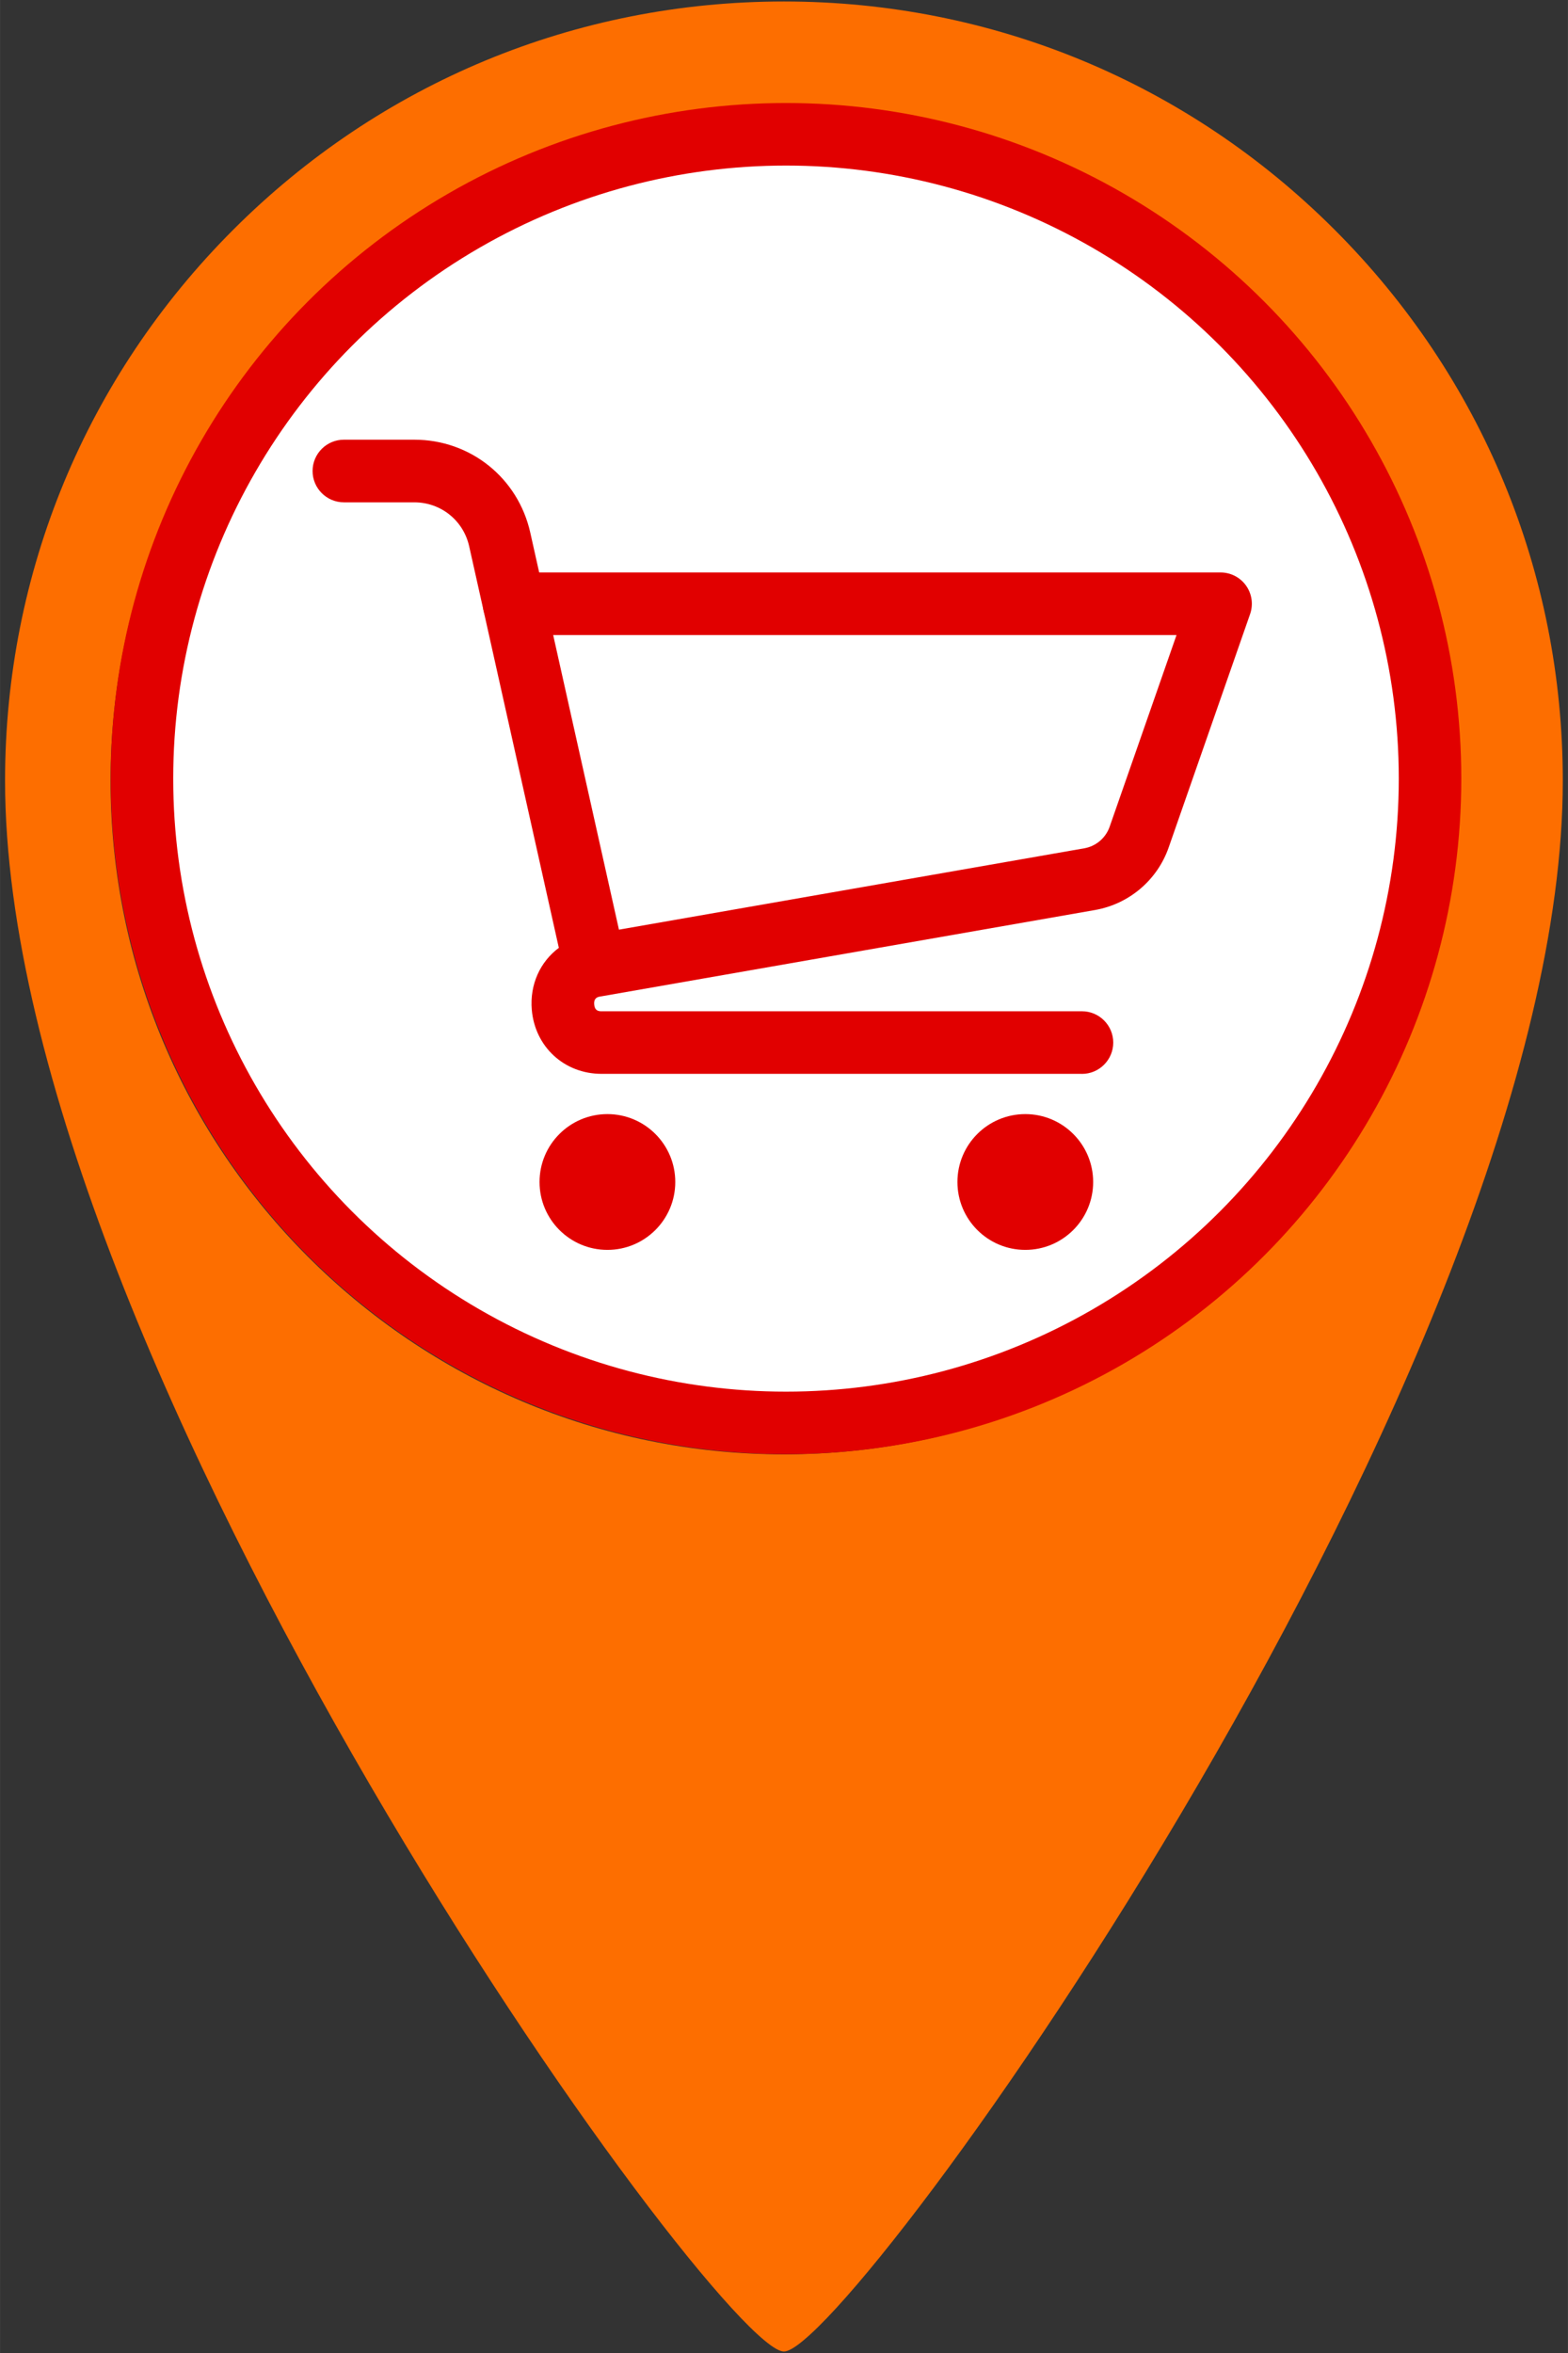
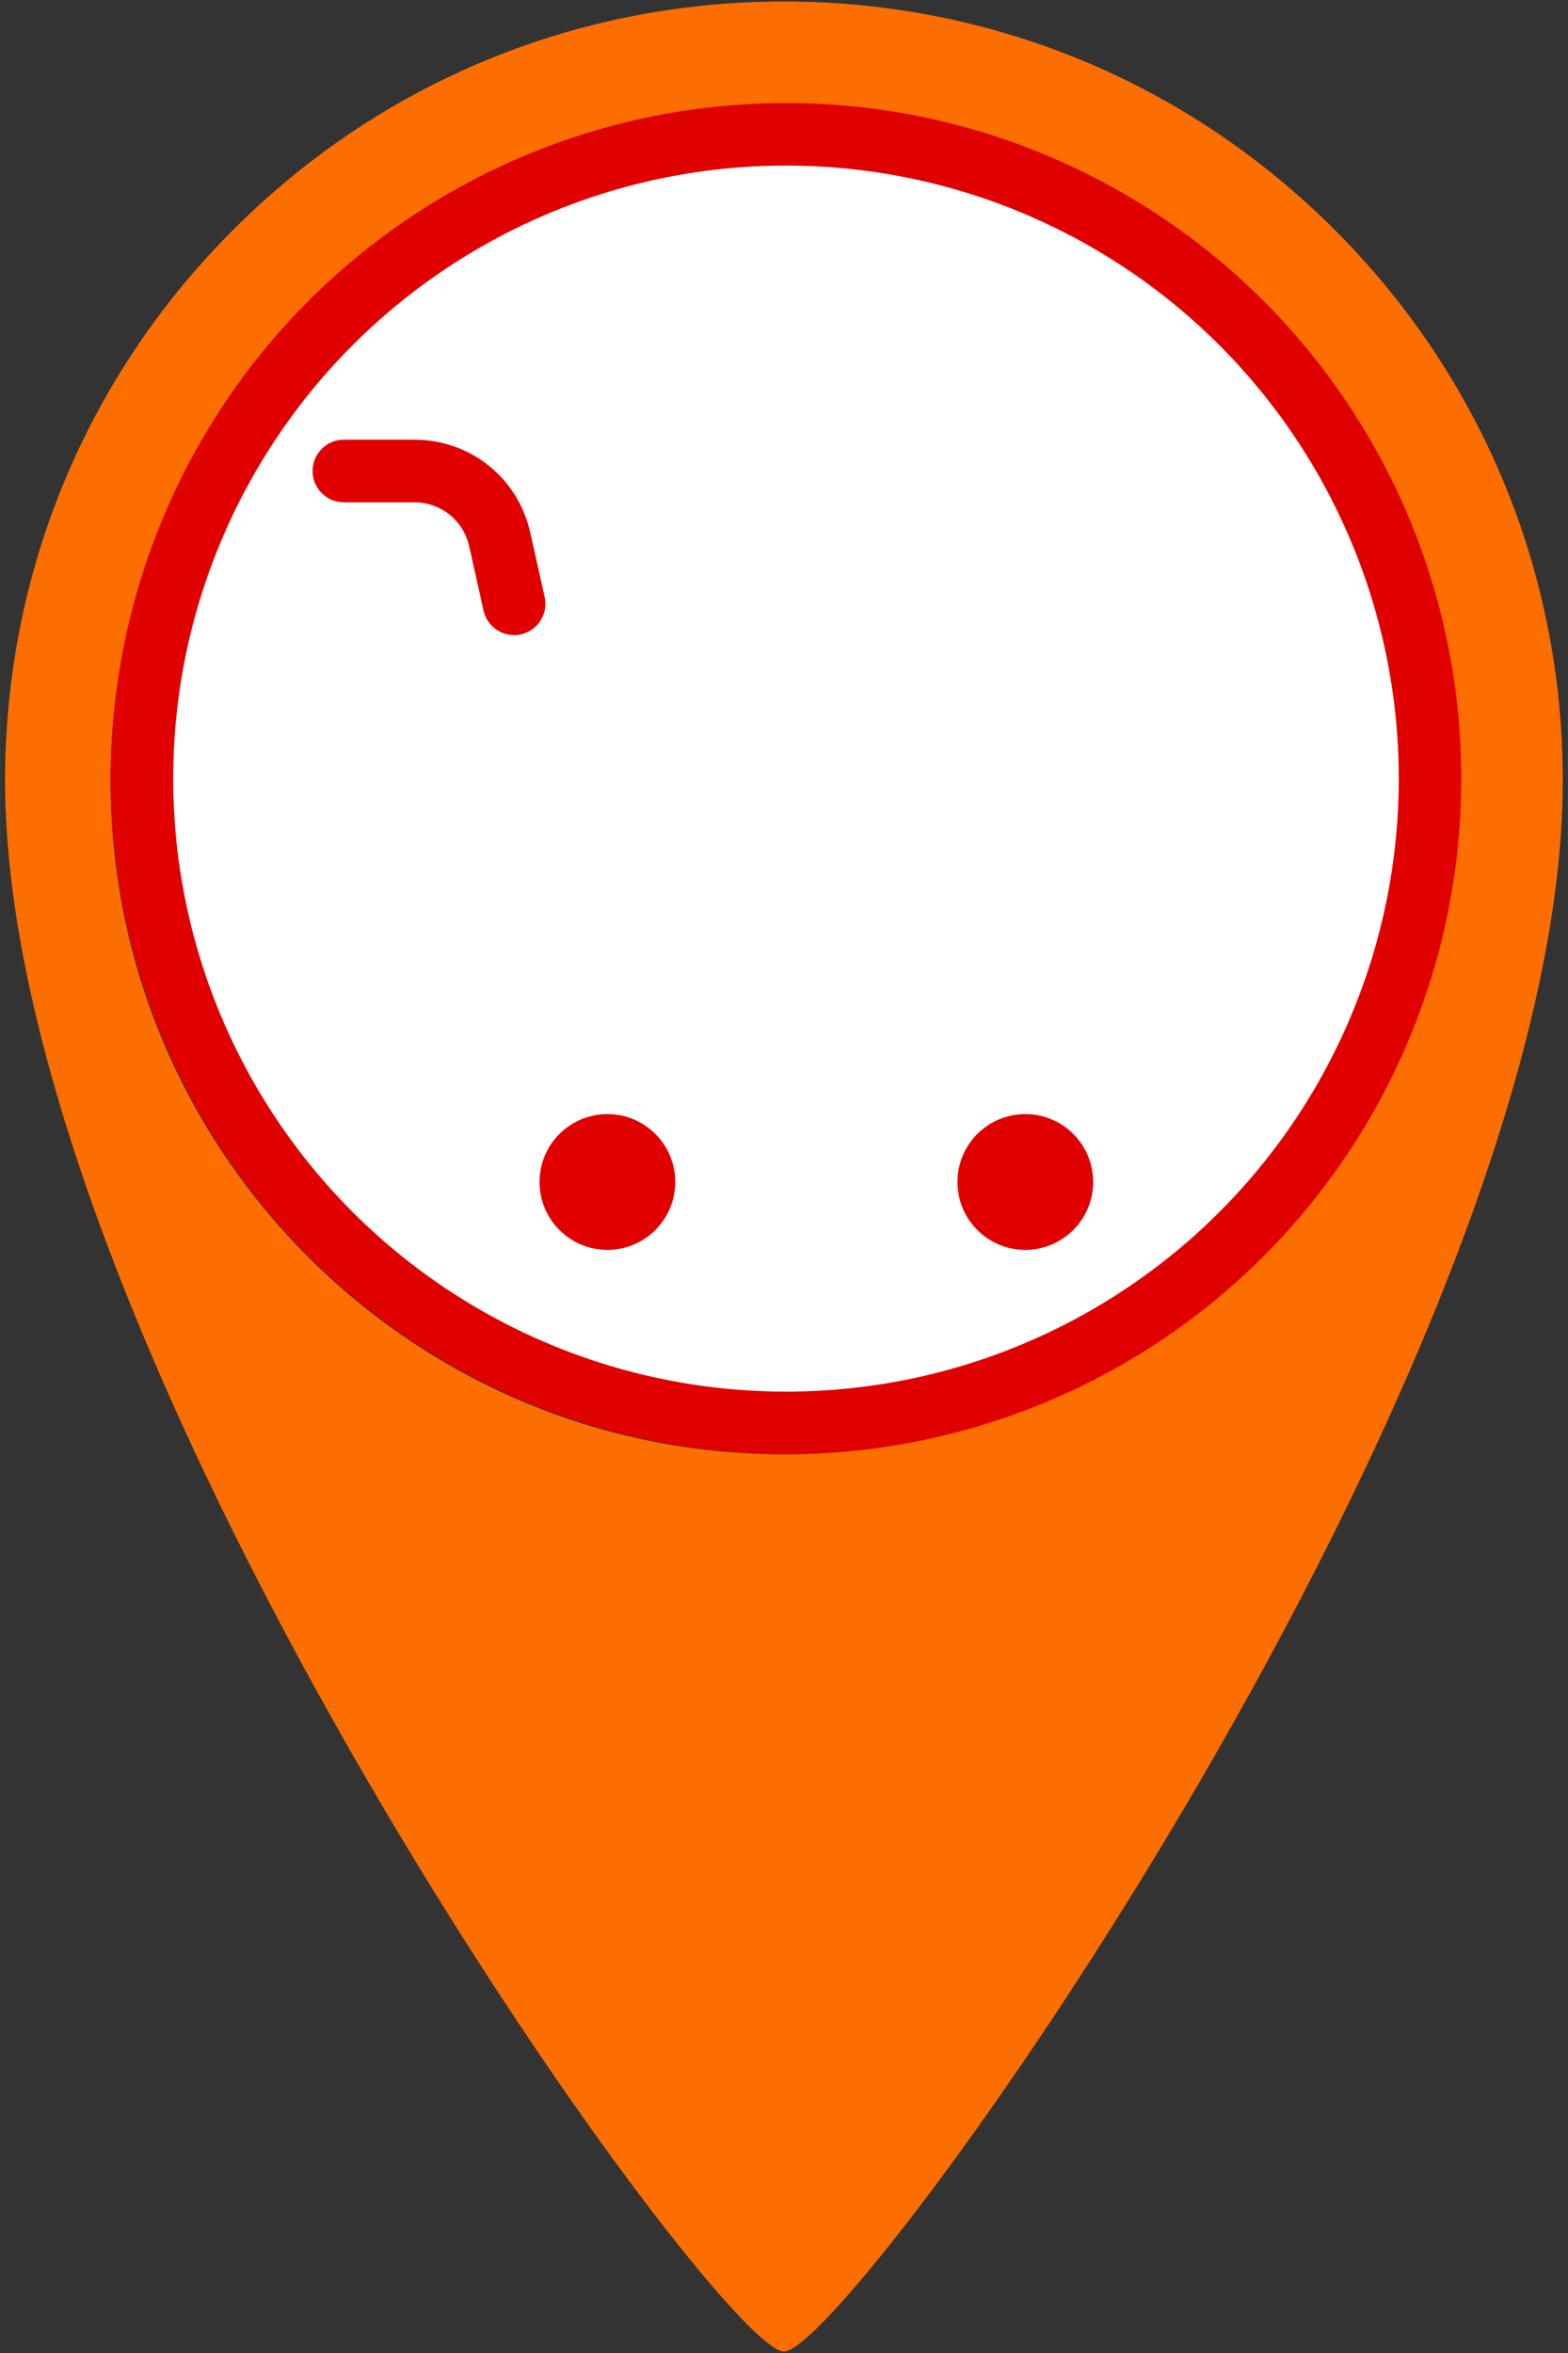
<svg xmlns="http://www.w3.org/2000/svg" width="40" height="60" viewBox="0 0 10.583 15.875" version="1.1" id="svg1">
  <rect x="0" y="0" width="10.583" height="15.875" fill="#333333" stroke="none" />
  <defs id="defs1" />
  <g id="layer1" transform="translate(-108.744,-106.702)" style="display:inline">
    <path id="path89-1" d="m 110.318,108.252 c -0.993,0.993 -1.54,2.313 -1.54,3.717 v 0 c 0,3.926 4.81,10.598 5.257,10.598 v 0 c 0.447,0 5.257,-6.672 5.257,-10.598 v 0 c 0,-1.404 -0.547,-2.724 -1.54,-3.717 v 0 c -0.993,-0.993 -2.313,-1.54 -3.717,-1.54 v 0 c -1.404,0 -2.724,0.547 -3.717,1.54 m -0.828,3.717 c 0,-2.506 2.039,-4.545 4.545,-4.545 v 0 c 2.506,0 4.545,2.039 4.545,4.545 v 0 c 0,2.506 -2.039,4.545 -4.545,4.545 v 0 c -2.506,0 -4.545,-2.039 -4.545,-4.545" style="display:inline;fill:#fd6e00;fill-opacity:1;stroke:none;stroke-width:0.353" />
    <circle style="fill:#e10000;fill-opacity:1;stroke-width:0.265;stroke-linecap:round;stroke-linejoin:round;paint-order:markers fill stroke" id="path1" cx="114.049" cy="111.955" r="4.558" />
    <circle style="fill:#ffffff;stroke-width:0.265;stroke-linecap:round;stroke-linejoin:round;paint-order:markers fill stroke" id="circle3" cx="114.049" cy="111.955" r="4.136" />
    <g id="g3" transform="matrix(0.443,0,0,0.443,55.732,61.214)">
-       <path d="m 136.149,119.036 h -7.318 c -0.567,0 -1.014,-0.41 -1.063,-0.975 -0.033,-0.386 0.128,-0.732 0.412,-0.944 l -1.147,-5.136 c -0.032,-0.141 0.003,-0.289 0.093,-0.402 0.09,-0.113 0.228,-0.179 0.372,-0.179 h 10.764 c 0.155,0 0.3,0.075 0.389,0.201 0.089,0.126 0.112,0.287 0.061,0.433 l -1.24,3.553 c -0.173,0.498 -0.604,0.863 -1.123,0.954 l -7.535,1.317 c -0.002,1.5e-4 -0.003,4.7e-4 -0.005,7.9e-4 -0.036,0.006 -0.099,0.02 -0.09,0.121 0.009,0.103 0.076,0.103 0.113,0.103 h 7.318 c 0.263,0 0.477,0.214 0.477,0.477 0,0.263 -0.214,0.477 -0.477,0.477 z m -8.055,-6.682 1.002,4.486 7.089,-1.239 c 0.179,-0.031 0.327,-0.157 0.387,-0.328 l 1.019,-2.919 z" style="fill:#e10000;fill-opacity:1;fill-rule:nonzero;stroke:none;stroke-width:0.159;stroke-linecap:butt;stroke-linejoin:miter;stroke-miterlimit:10;stroke-dasharray:none" stroke-linecap="round" id="path1-1" />
      <circle cx="128.92" cy="120.683" r="1.034" style="fill:#e10000;fill-opacity:1;fill-rule:nonzero;stroke:none;stroke-width:0.159;stroke-linecap:butt;stroke-linejoin:miter;stroke-miterlimit:10;stroke-dasharray:none" id="circle1" />
      <circle cx="135.287" cy="120.683" r="1.034" style="fill:#e10000;fill-opacity:1;fill-rule:nonzero;stroke:none;stroke-width:0.159;stroke-linecap:butt;stroke-linejoin:miter;stroke-miterlimit:10;stroke-dasharray:none" id="circle2" />
      <path d="m 127.498,112.354 c -0.218,0 -0.415,-0.151 -0.465,-0.373 l -0.219,-0.979 c -0.088,-0.394 -0.432,-0.67 -0.836,-0.67 h -1.073 c -0.263,0 -0.477,-0.214 -0.477,-0.477 0,-0.263 0.214,-0.477 0.477,-0.477 h 1.073 c 0.854,0 1.581,0.582 1.767,1.416 l 0.219,0.979 c 0.057,0.257 -0.104,0.512 -0.362,0.57 -0.035,0.008 -0.07,0.012 -0.104,0.012 z" style="fill:#e10000;fill-opacity:1;fill-rule:nonzero;stroke:none;stroke-width:0.159;stroke-linecap:butt;stroke-linejoin:miter;stroke-miterlimit:10;stroke-dasharray:none" stroke-linecap="round" id="path2" />
    </g>
  </g>
</svg>